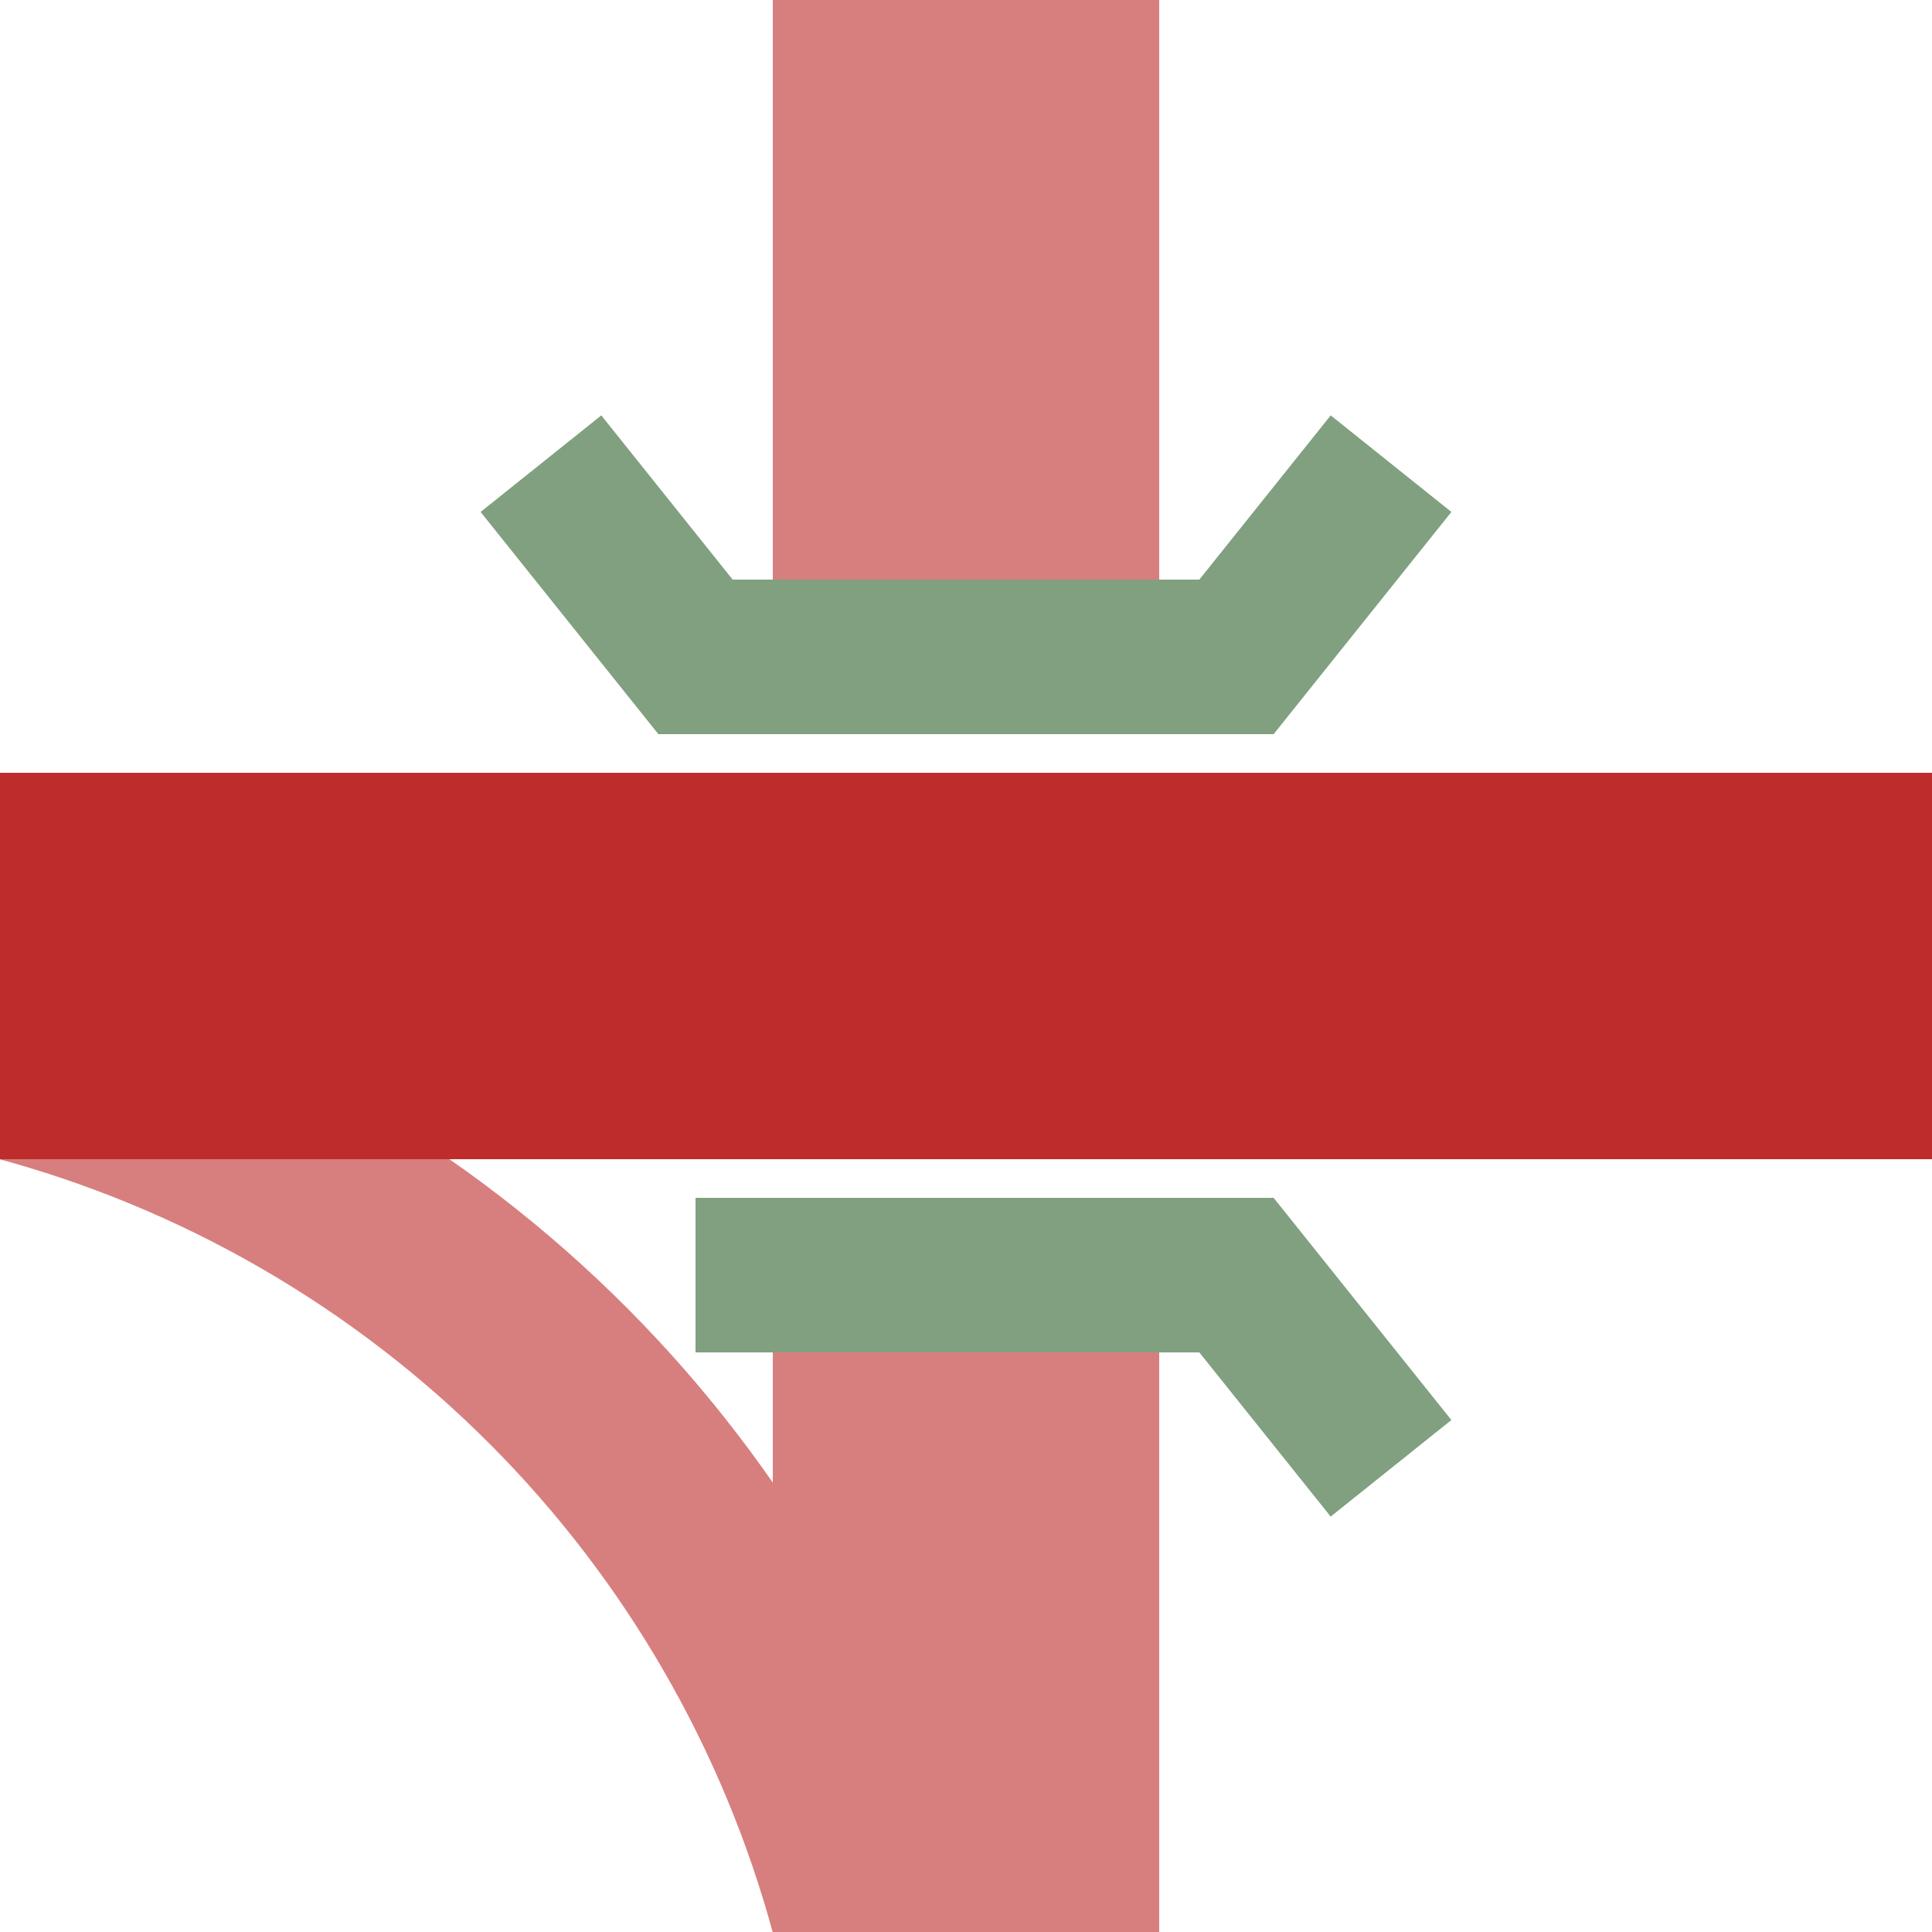
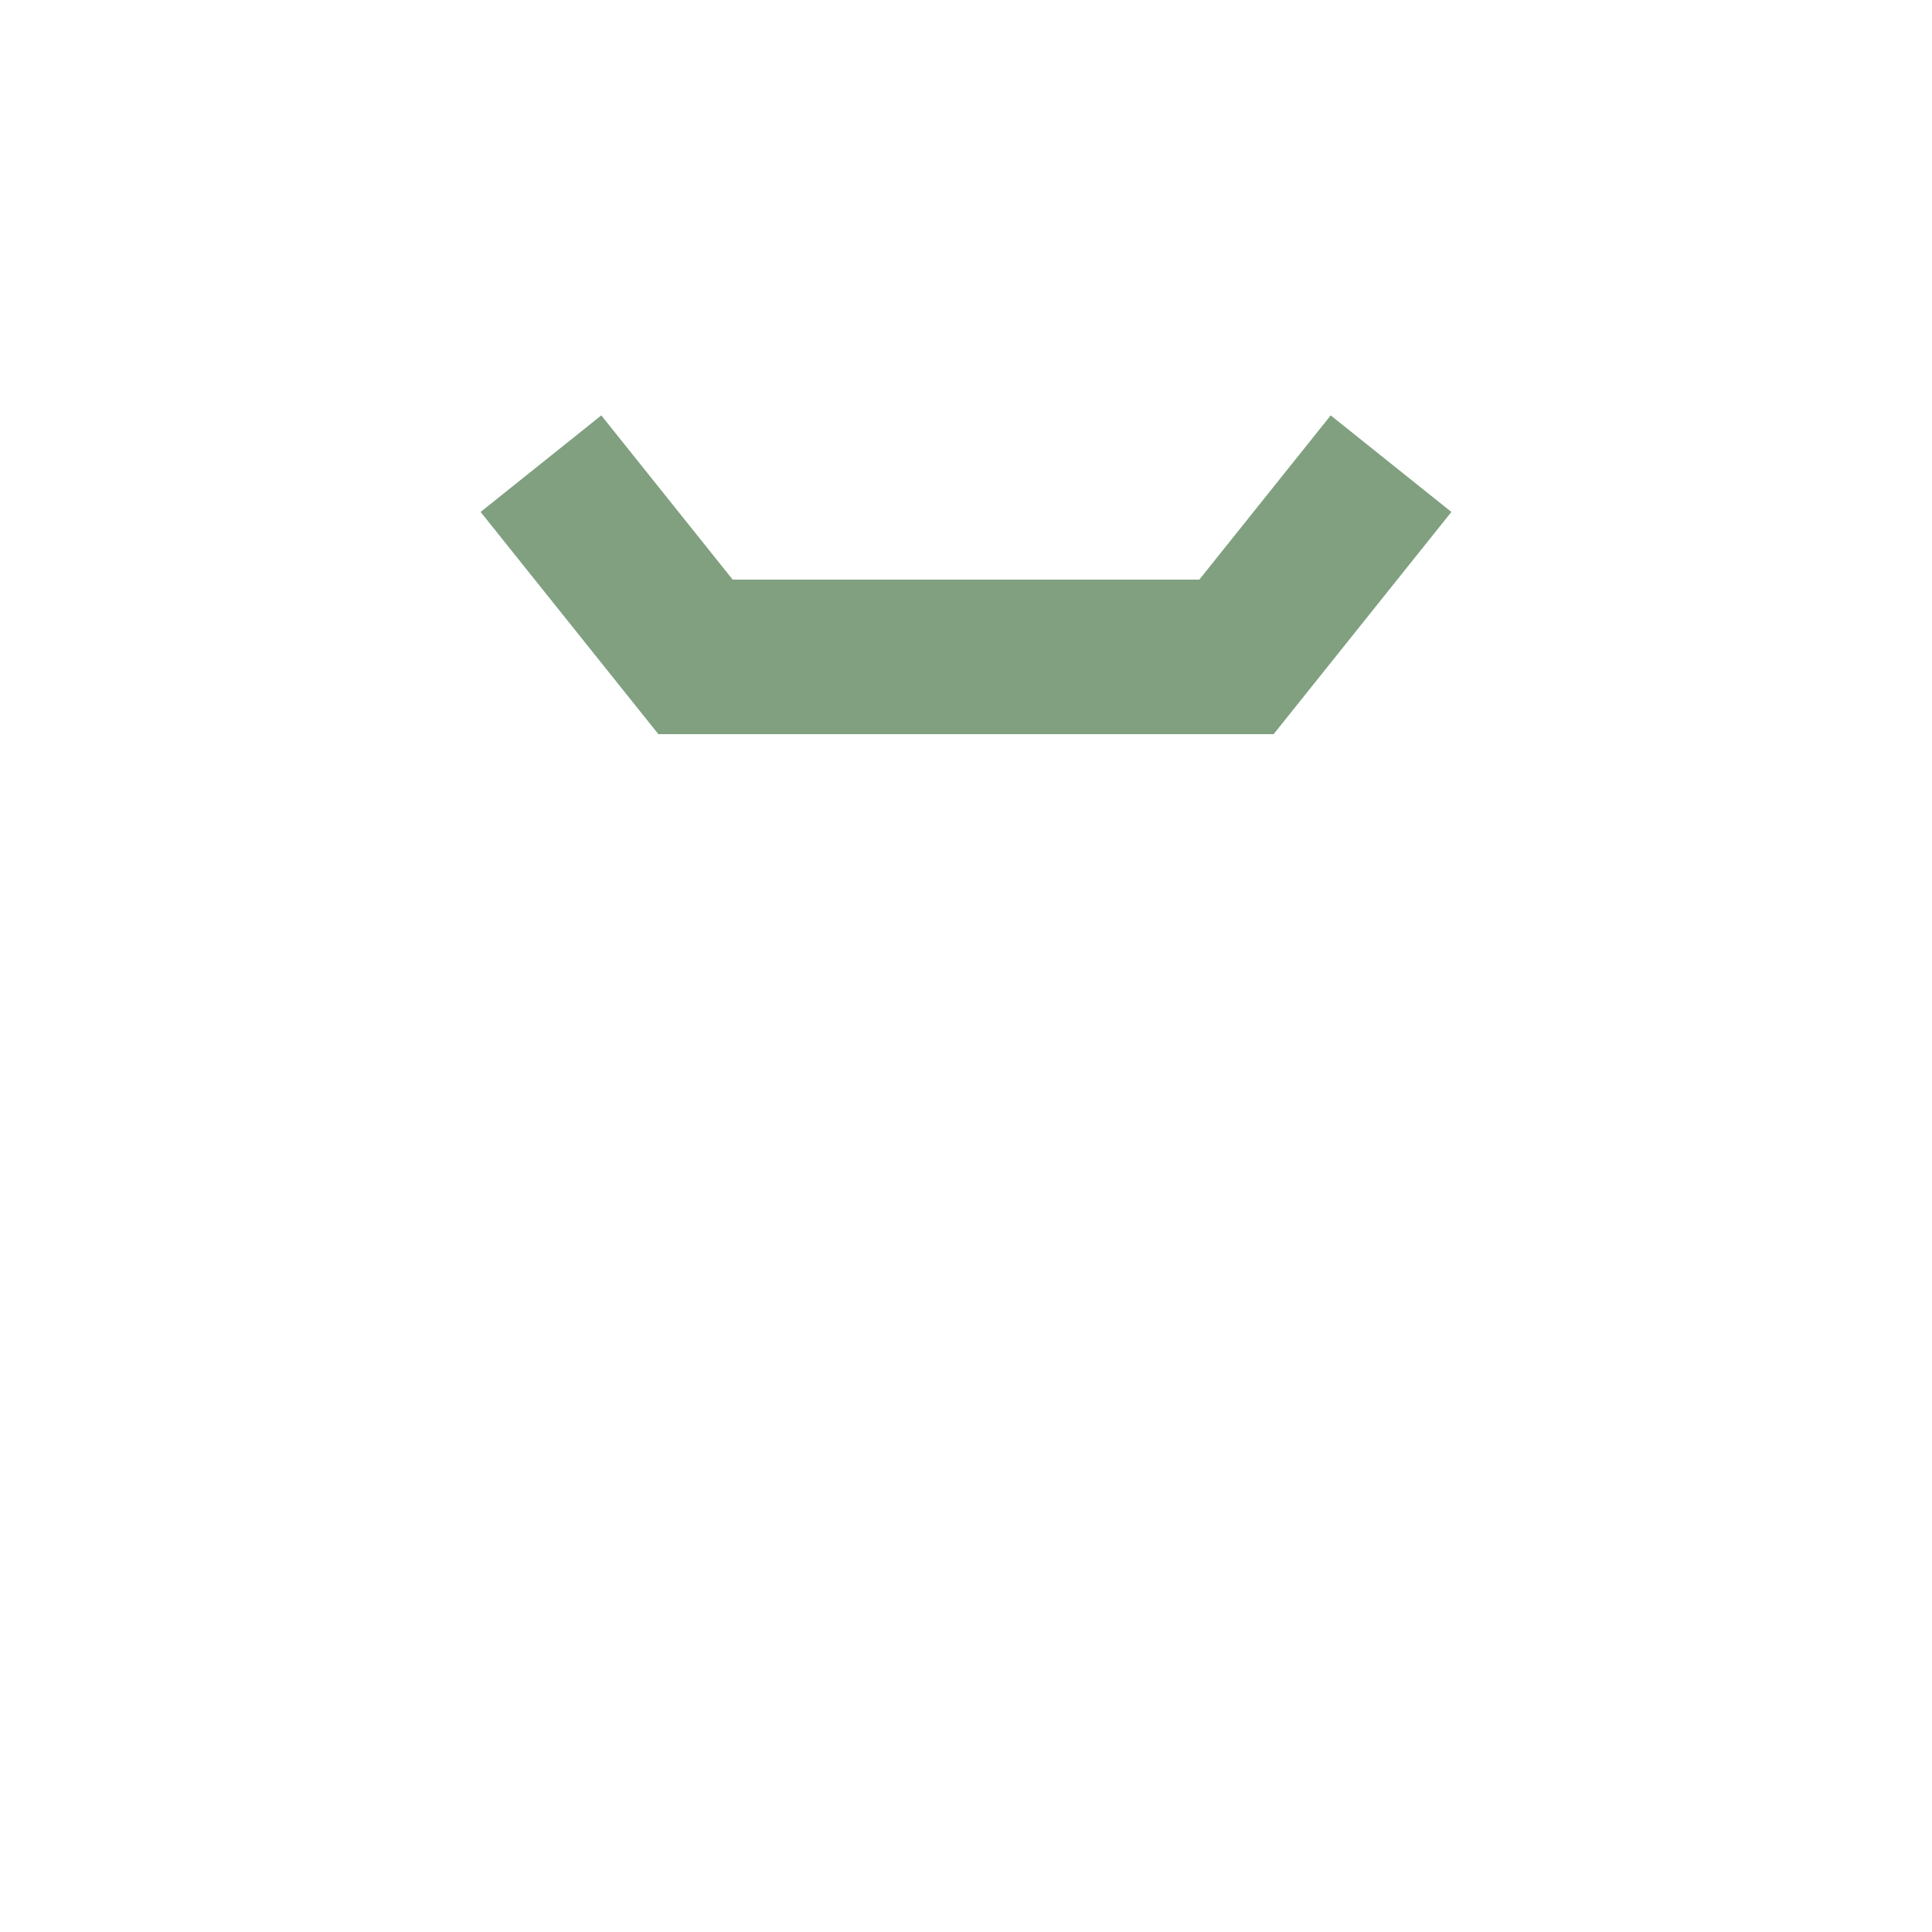
<svg xmlns="http://www.w3.org/2000/svg" width="500" height="500">
  <title>xKRZu+r</title>
  <g stroke="#D77F7E" stroke-width="100" fill="none">
-     <path d="M 250,0 V500" stroke-dasharray="180,140" />
-   </g>
+     </g>
  <g stroke="#D77F7E" stroke-width="50" fill="none">
-     <circle cx="-75" cy="575" r="310" />
    <g stroke="#80a080" stroke-width="40">
      <polyline points="140,120 180,170 320,170 360,120" />
-       <polyline points="180,330 320,330 360,380" />
    </g>
  </g>
  <g stroke="#BE2D2C" stroke-width="100" fill="none">
-     <path d="M 0,250 H500" />
-   </g>
+     </g>
</svg>